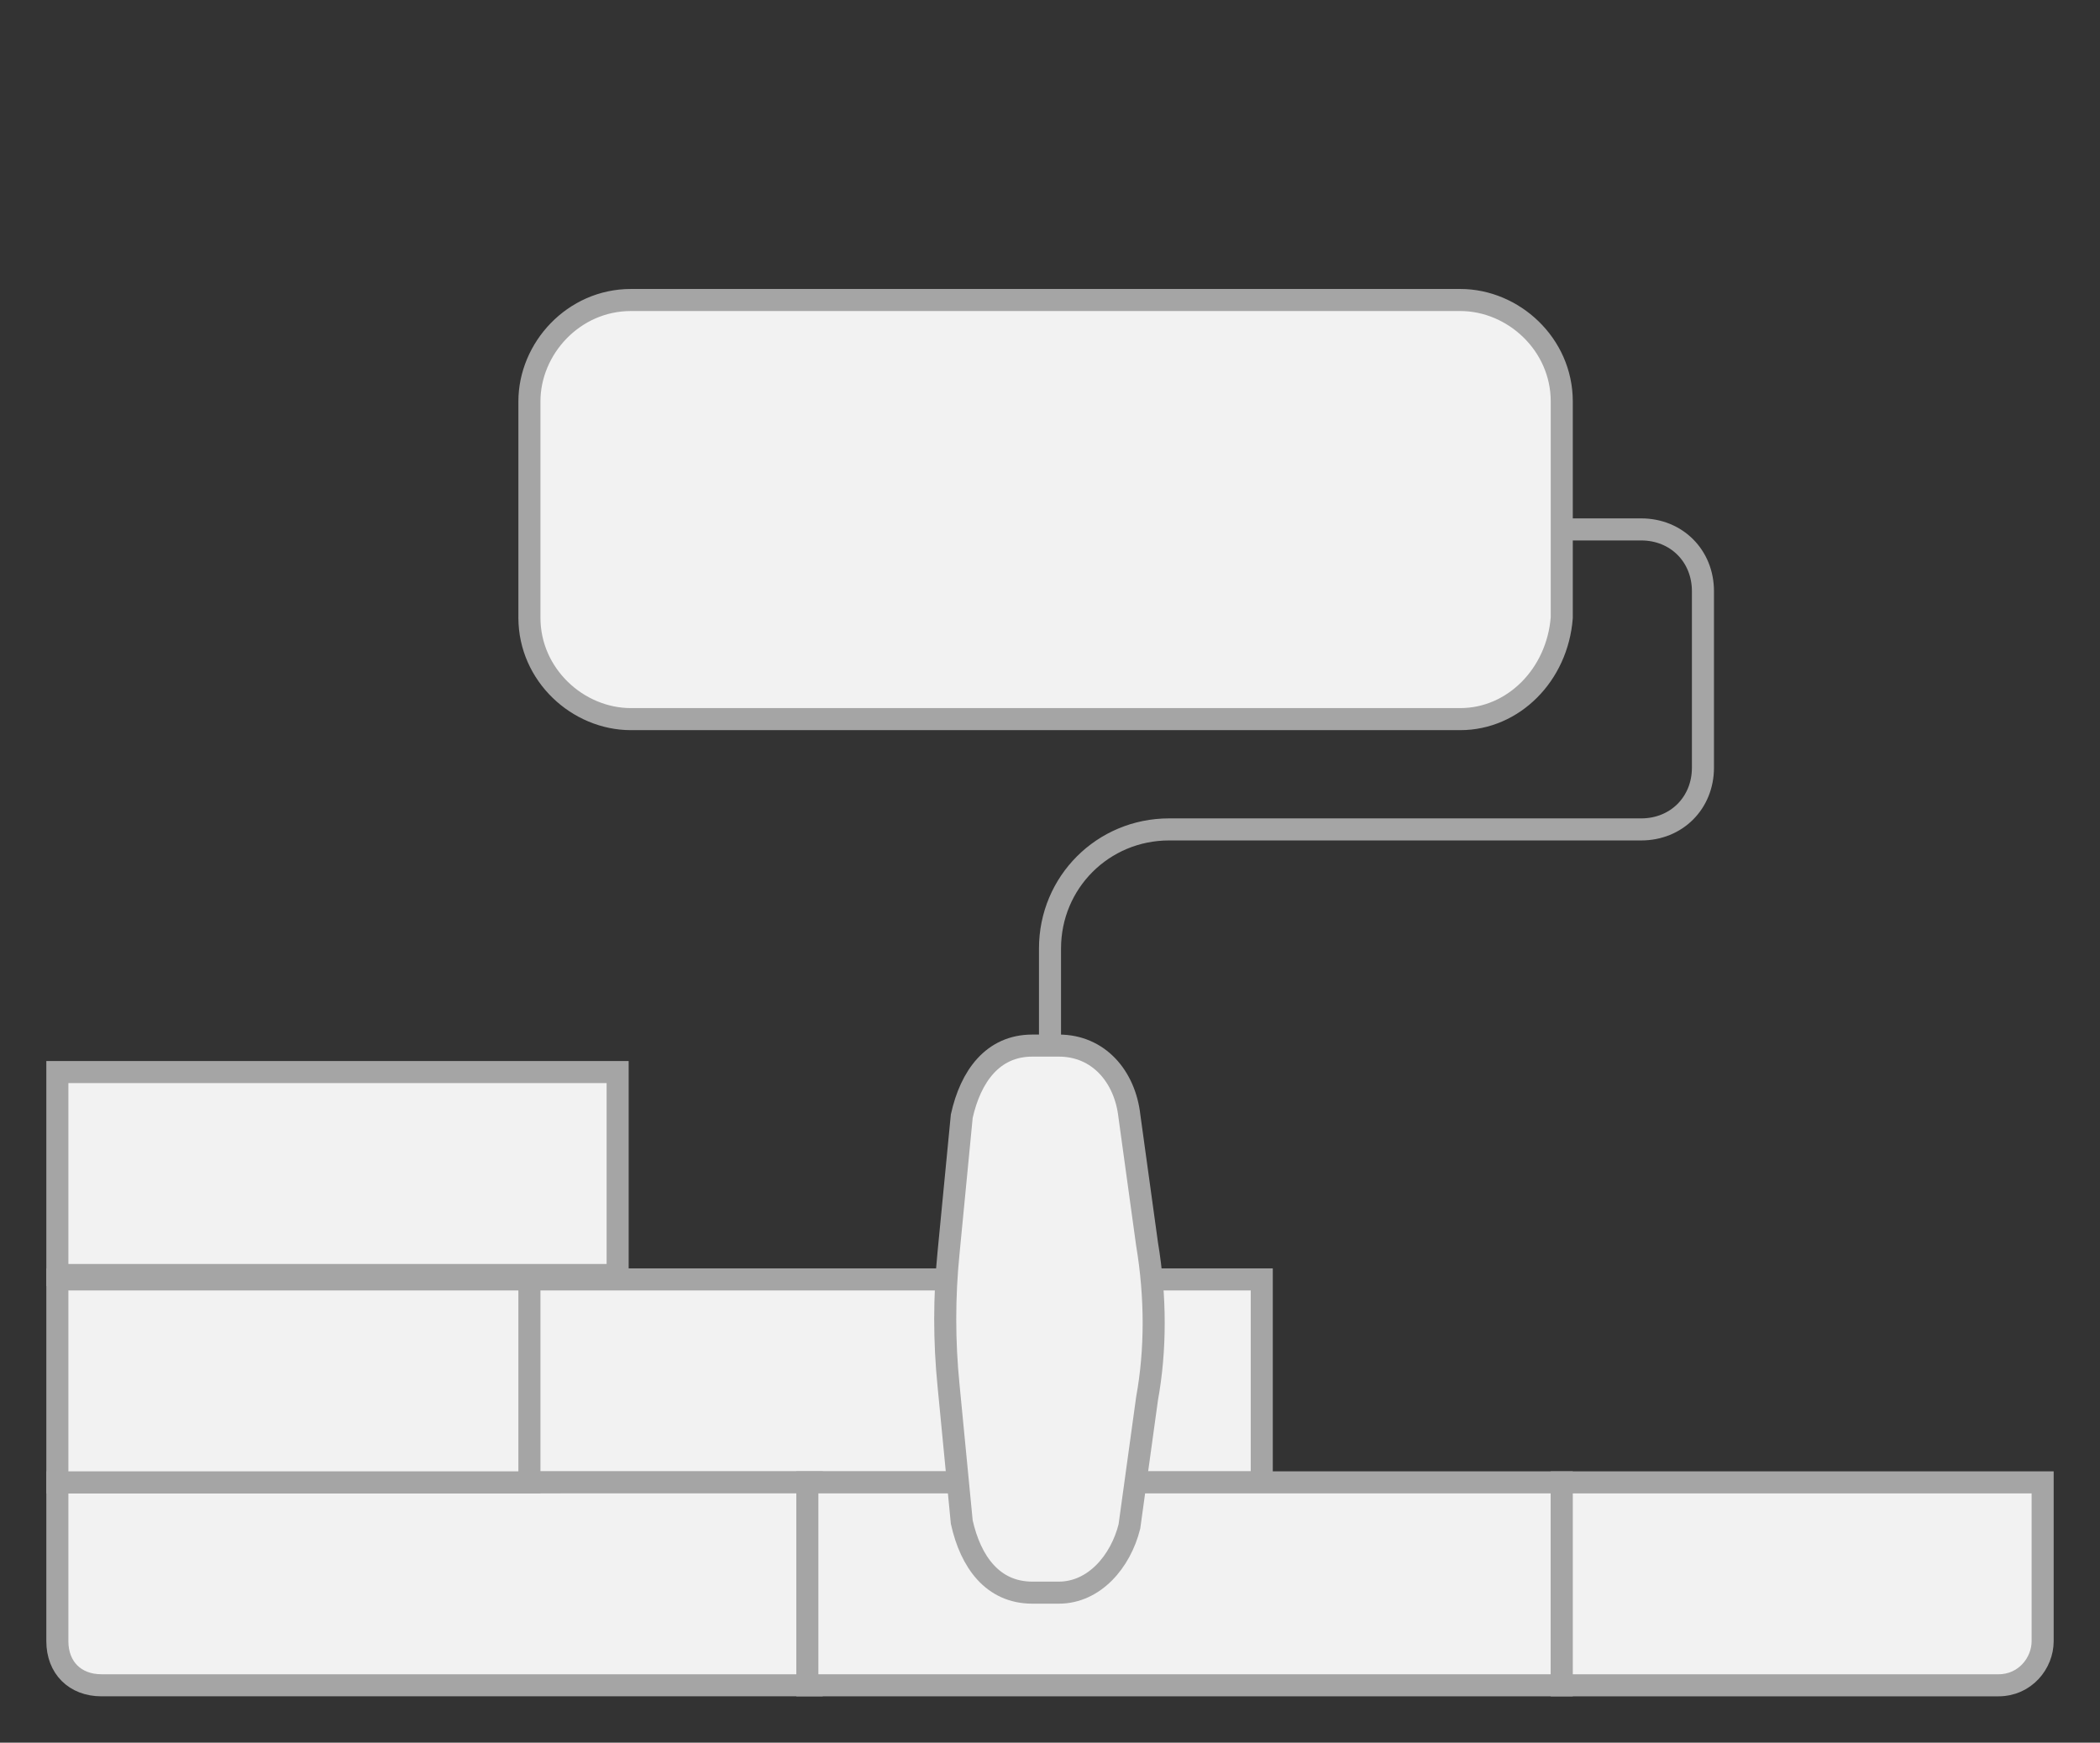
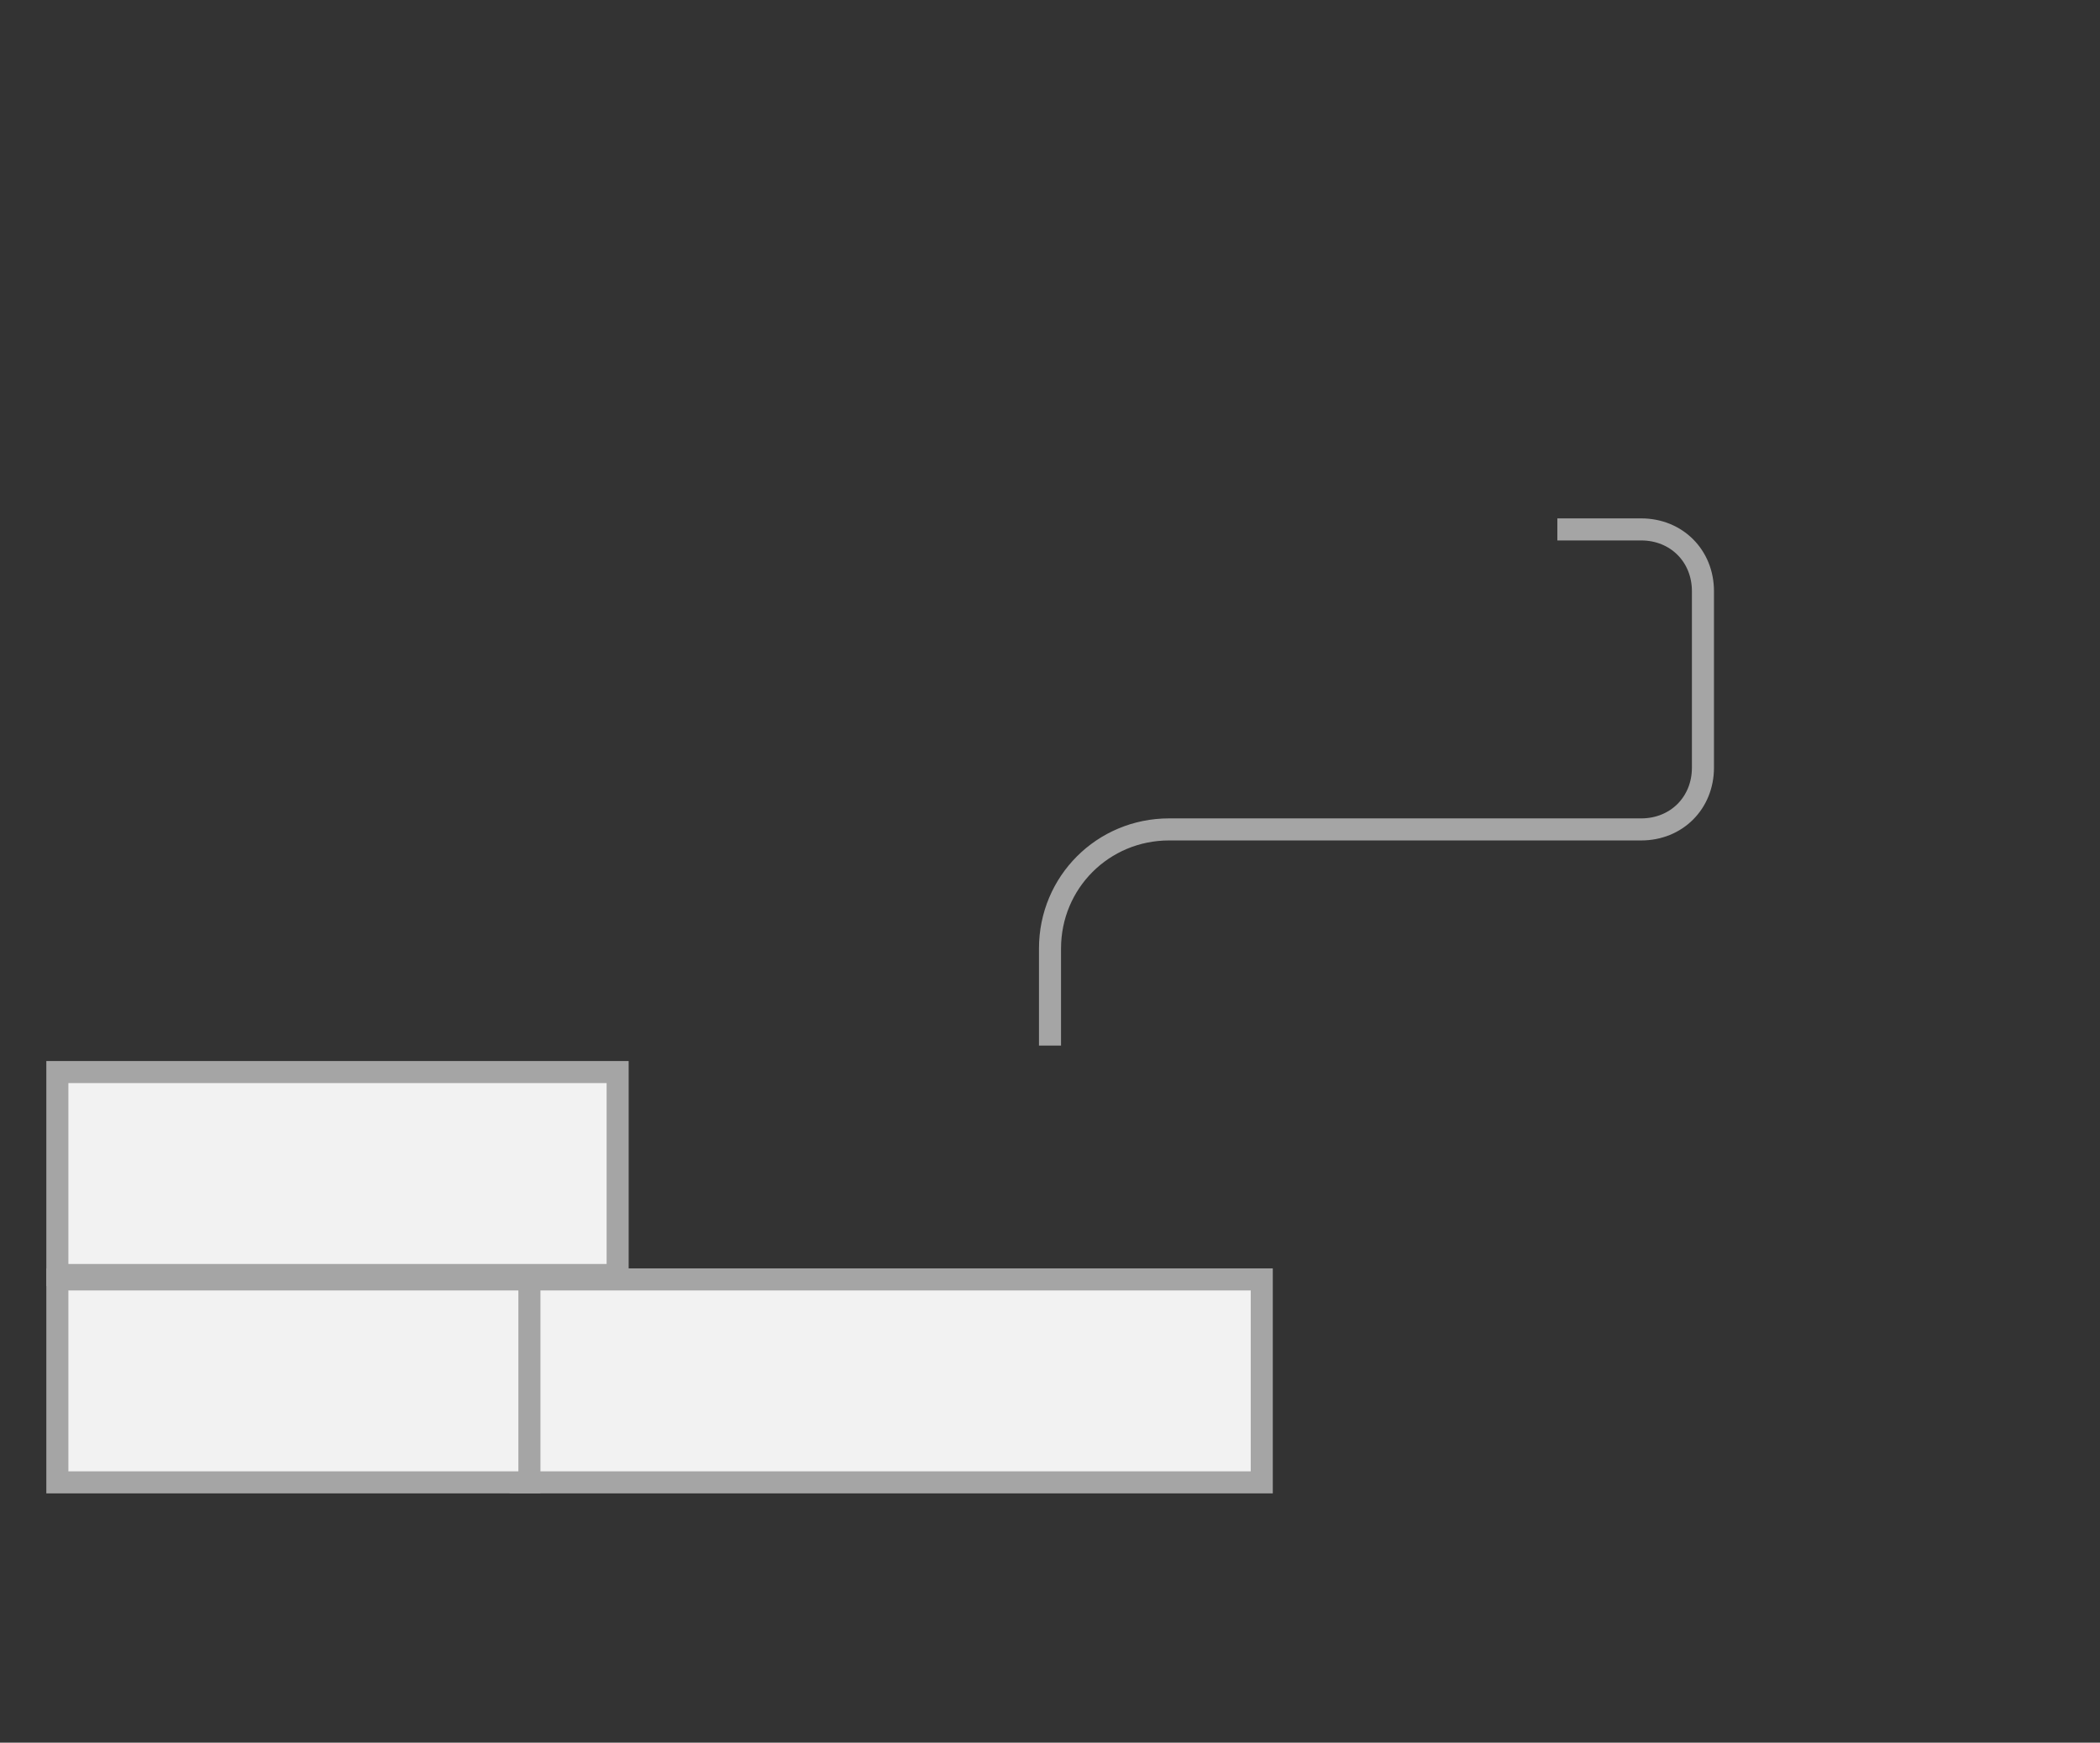
<svg xmlns="http://www.w3.org/2000/svg" version="1.2" baseProfile="tiny" id="Livello_1" x="0px" y="0px" viewBox="0 0 47.6 39.5" xml:space="preserve">
  <rect x="0" y="0" width="47.6" height="39.5" fill="#333333" stroke="none" />
  <g id="floor">
    <g>
      <rect x="11.8" y="29" fill="#F2F2F2" stroke="#A5A5A5" stroke-width="0.5" stroke-miterlimit="10" width="16.8" height="4.6" />
-       <path fill="#F2F2F2" stroke="#A5A5A5" stroke-width="0.5" stroke-miterlimit="10" d="M1.3,33.6v3.6c0,0.6,0.4,1,1,1h16.1v-4.6H1.3    z" />
      <rect x="1.3" y="29" fill="#F2F2F2" stroke="#A5A5A5" stroke-width="0.5" stroke-miterlimit="10" width="10.7" height="4.6" />
      <rect x="1.3" y="24.3" fill="#F2F2F2" stroke="#A5A5A5" stroke-width="0.5" stroke-miterlimit="10" width="12.7" height="4.6" />
-       <rect x="18.3" y="33.6" fill="#F2F2F2" stroke="#A5A5A5" stroke-width="0.5" stroke-miterlimit="10" width="17.1" height="4.6" />
-       <path fill="#F2F2F2" stroke="#A5A5A5" stroke-width="0.5" stroke-miterlimit="10" d="M35.4,33.6v4.6h9.9c0.6,0,1-0.5,1-1v-3.6    L35.4,33.6z" />
    </g>
  </g>
  <g id="Livello_5">
-     <path fill="#F2F2F2" stroke="#A5A5A5" stroke-width="0.5" stroke-miterlimit="10" d="M33.1,16.3H14.3c-1.2,0-2.3-1-2.3-2.3V9.1   c0-1.2,1-2.3,2.3-2.3h18.8c1.2,0,2.3,1,2.3,2.3V14C35.3,15.3,34.3,16.3,33.1,16.3z" />
    <path fill="none" stroke="#A5A5A5" stroke-width="0.5" stroke-miterlimit="10" d="M35.3,12h1.9c0.8,0,1.4,0.6,1.4,1.4v4   c0,0.8-0.6,1.4-1.4,1.4H26.5c-1.5,0-2.7,1.2-2.7,2.7v2.2" />
-     <path fill="#F2F2F2" stroke="#A5A5A5" stroke-width="0.5" stroke-miterlimit="10" d="M24,36.1h-0.6c-0.9,0-1.4-0.7-1.6-1.6   l-0.3-3.1c-0.1-1-0.1-2,0-3l0.3-3.1c0.2-0.9,0.7-1.6,1.6-1.6H24c0.9,0,1.5,0.7,1.6,1.6l0.4,2.9c0.2,1.2,0.2,2.4,0,3.5l-0.4,2.9   C25.4,35.4,24.8,36.1,24,36.1z" />
  </g>
</svg>